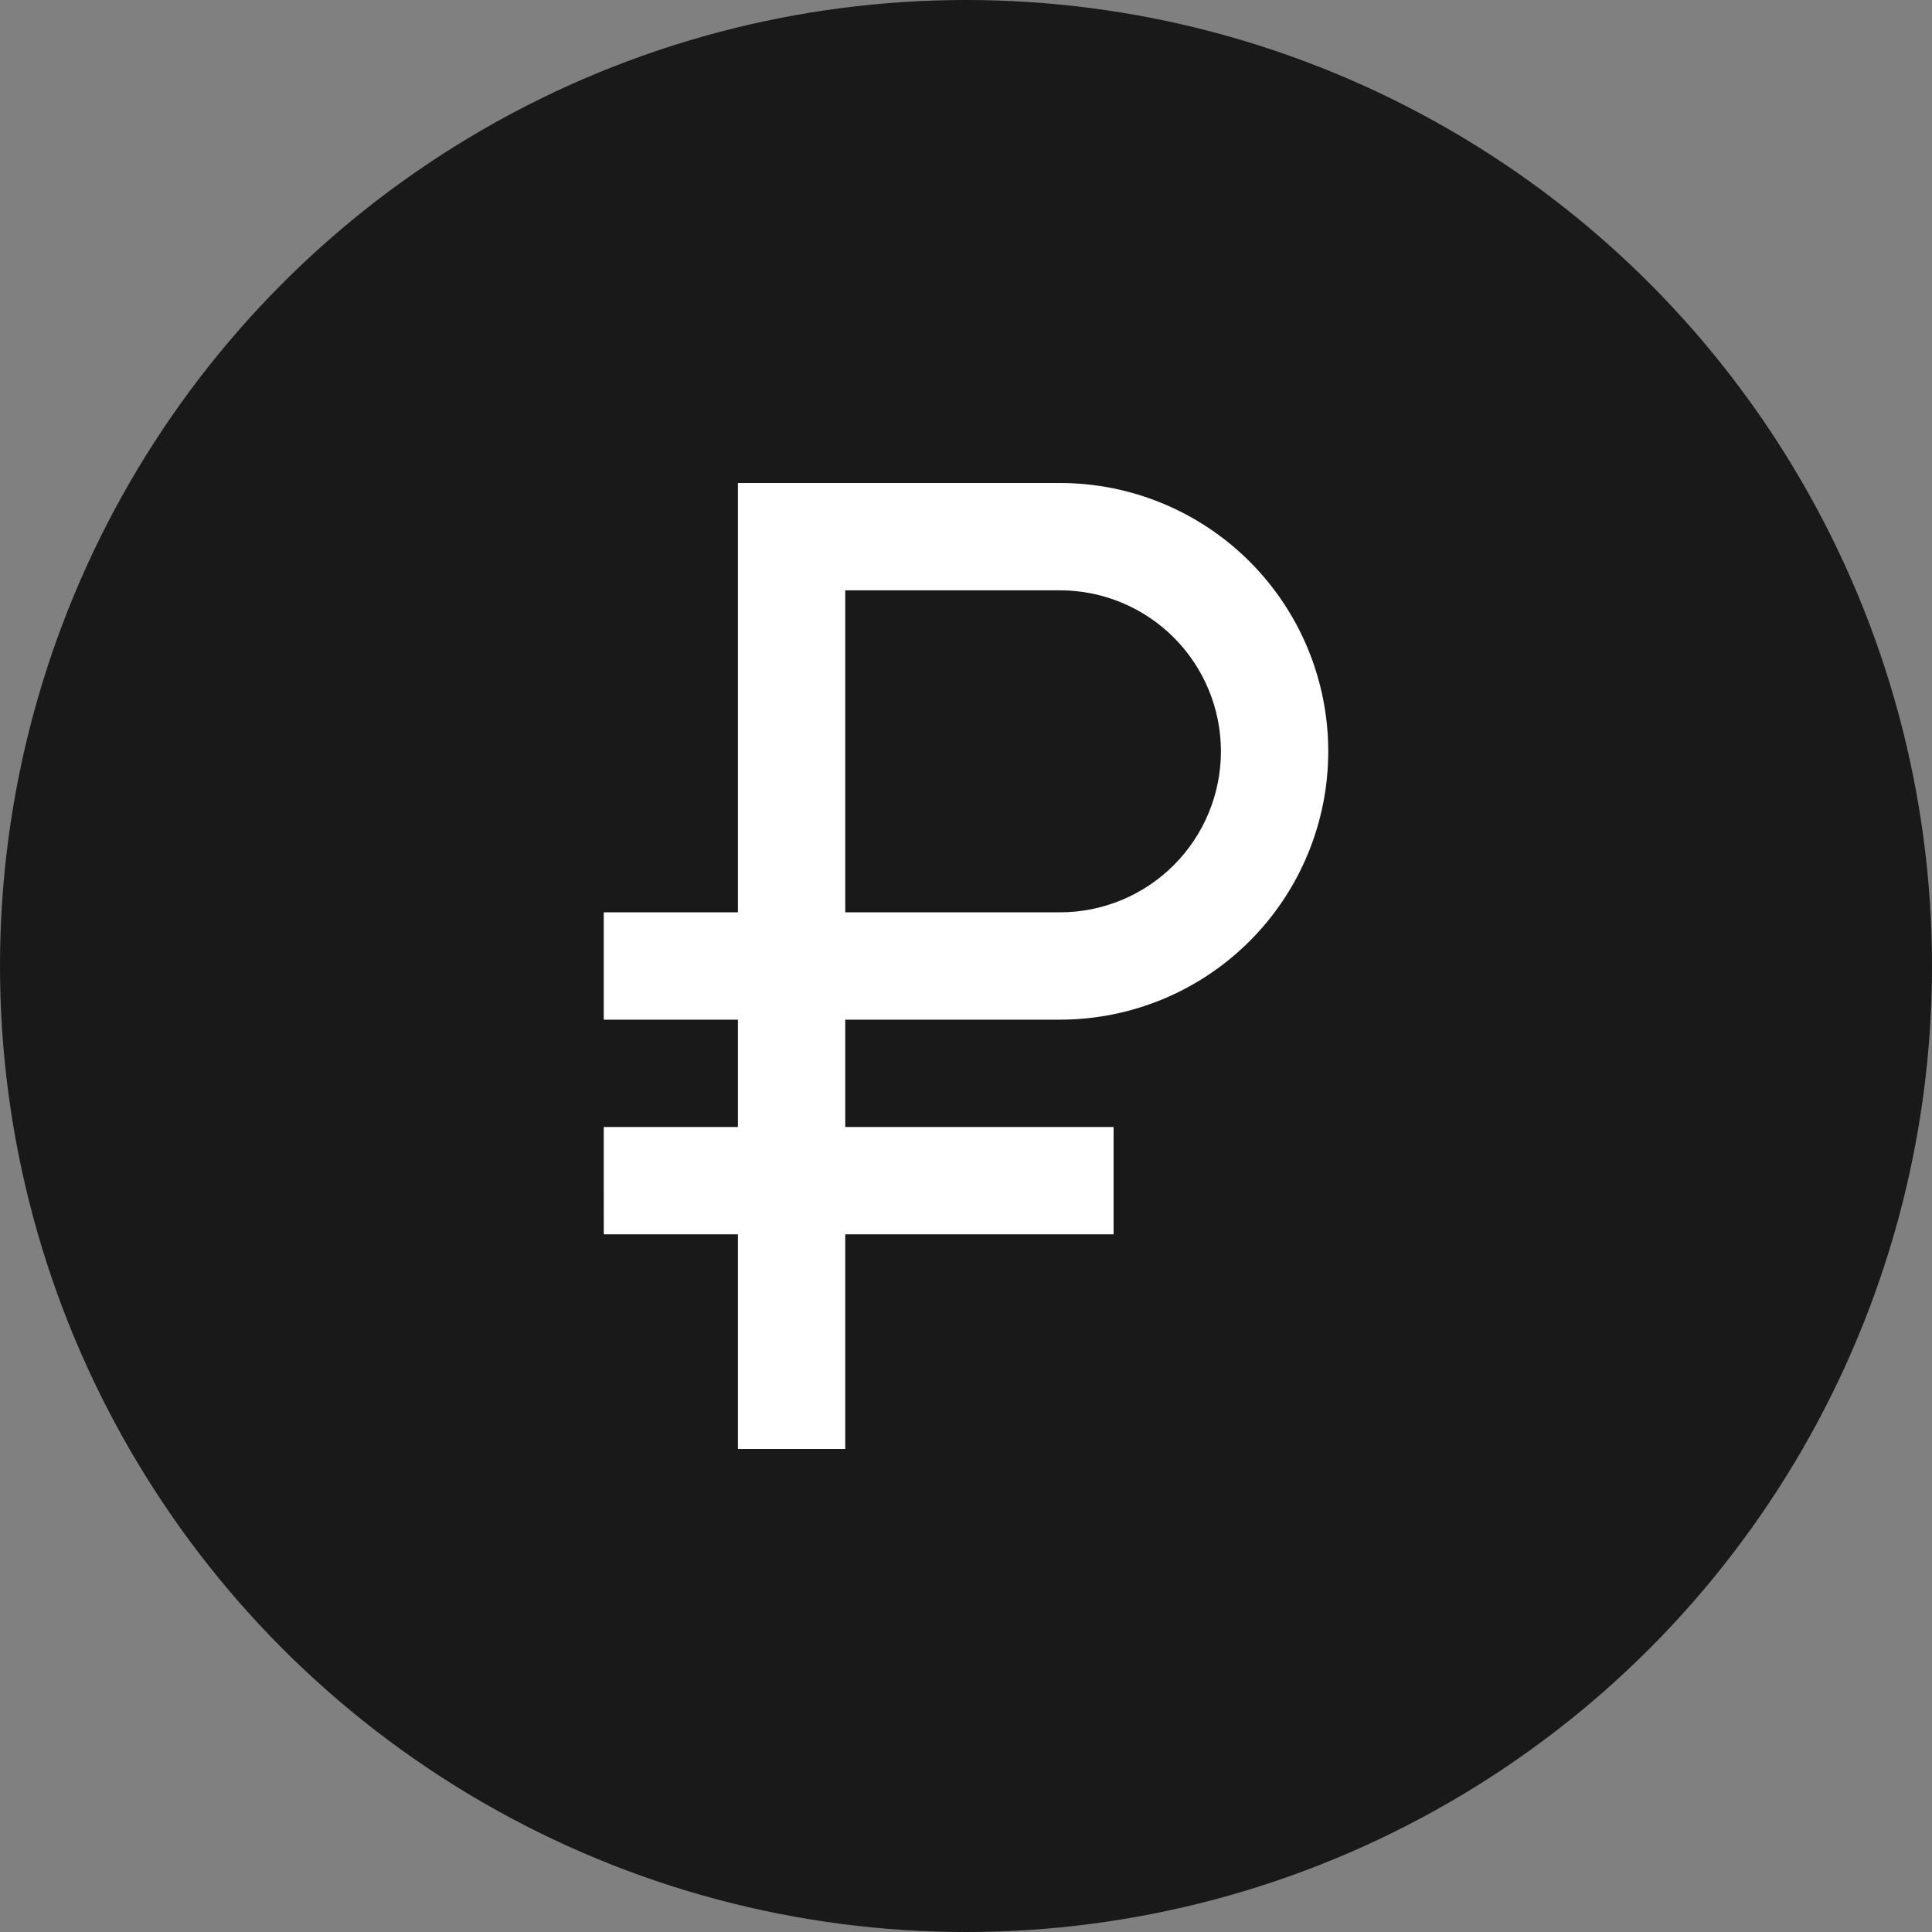
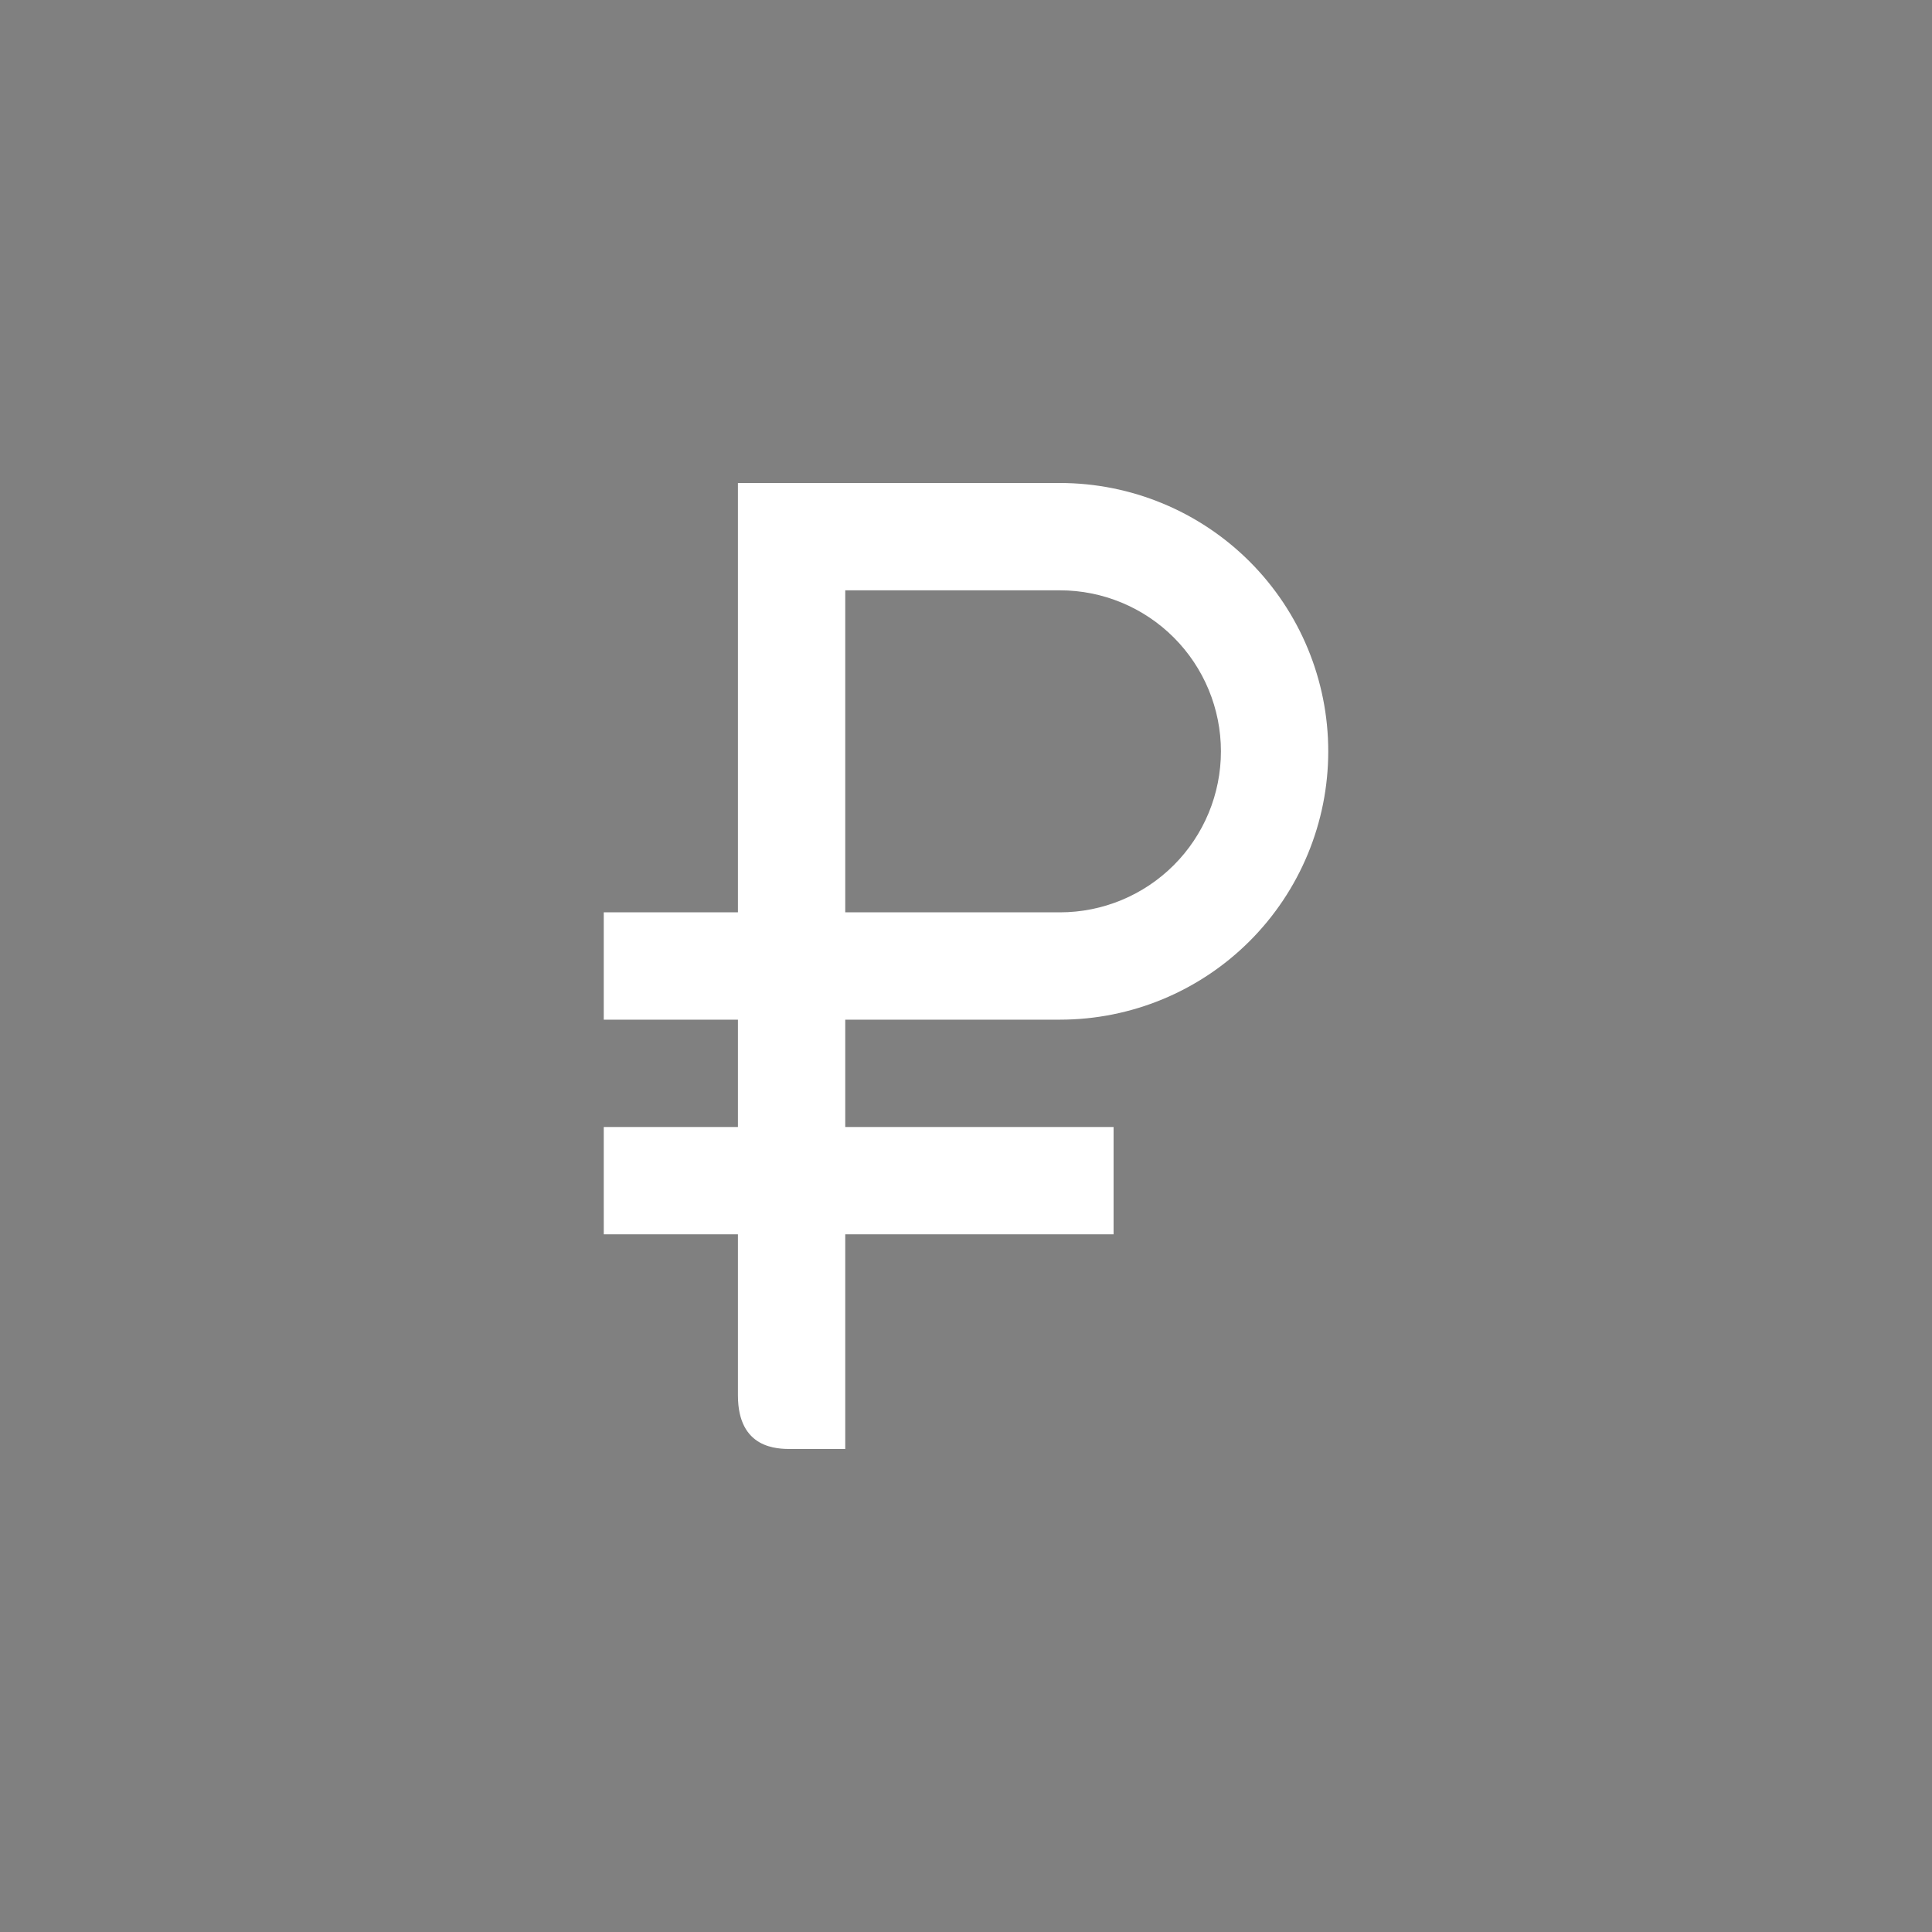
<svg xmlns="http://www.w3.org/2000/svg" width="80" height="80" viewBox="0 0 80 80" fill="none">
  <rect x="0" y="0" width="80" height="80" fill="#808080" stroke="none" />
-   <circle cx="40" cy="40" r="40" fill="#191919" />
-   <path fill-rule="evenodd" clip-rule="evenodd" d="M35 20C33.822 20 30.556 20 30.556 20C30.556 20 30.556 23.266 30.556 24.444V37.778H27.222C26.633 37.778 25 37.778 25 37.778C25 37.778 25 39.411 25 40C25 40.589 25 42.222 25 42.222C25 42.222 26.633 42.222 27.222 42.222H30.556V46.667H27.222C26.633 46.667 25 46.667 25 46.667C25 46.667 25 48.3 25 48.889C25 49.478 25.001 51.111 25.001 51.111C25.001 51.111 26.633 51.111 27.222 51.111H30.556V57.778C30.556 58.367 30.556 60 30.556 60C30.556 60 32.189 60 32.778 60C33.367 60 35 60 35 60C35 60 35 58.367 35 57.778V51.111H43.889C44.478 51.111 46.111 51.111 46.111 51.111C46.111 51.111 46.111 49.478 46.111 48.889C46.111 48.3 46.111 46.667 46.111 46.667C46.111 46.667 44.478 46.667 43.889 46.667H35V42.222H43.889C46.836 42.222 49.662 41.052 51.746 38.968C53.83 36.884 55 34.058 55 31.111C55 28.164 53.83 25.338 51.746 23.254C49.662 21.171 46.836 20 43.889 20H35ZM43.889 37.778H35V24.444H43.889C45.657 24.444 47.353 25.147 48.603 26.397C49.853 27.647 50.556 29.343 50.556 31.111C50.556 32.879 49.853 34.575 48.603 35.825C47.353 37.075 45.657 37.778 43.889 37.778Z" fill="white" />
+   <path fill-rule="evenodd" clip-rule="evenodd" d="M35 20C33.822 20 30.556 20 30.556 20C30.556 20 30.556 23.266 30.556 24.444V37.778H27.222C26.633 37.778 25 37.778 25 37.778C25 37.778 25 39.411 25 40C25 40.589 25 42.222 25 42.222C25 42.222 26.633 42.222 27.222 42.222H30.556V46.667H27.222C26.633 46.667 25 46.667 25 46.667C25 46.667 25 48.3 25 48.889C25 49.478 25.001 51.111 25.001 51.111C25.001 51.111 26.633 51.111 27.222 51.111H30.556V57.778C30.556 60 32.189 60 32.778 60C33.367 60 35 60 35 60C35 60 35 58.367 35 57.778V51.111H43.889C44.478 51.111 46.111 51.111 46.111 51.111C46.111 51.111 46.111 49.478 46.111 48.889C46.111 48.3 46.111 46.667 46.111 46.667C46.111 46.667 44.478 46.667 43.889 46.667H35V42.222H43.889C46.836 42.222 49.662 41.052 51.746 38.968C53.83 36.884 55 34.058 55 31.111C55 28.164 53.83 25.338 51.746 23.254C49.662 21.171 46.836 20 43.889 20H35ZM43.889 37.778H35V24.444H43.889C45.657 24.444 47.353 25.147 48.603 26.397C49.853 27.647 50.556 29.343 50.556 31.111C50.556 32.879 49.853 34.575 48.603 35.825C47.353 37.075 45.657 37.778 43.889 37.778Z" fill="white" />
</svg>